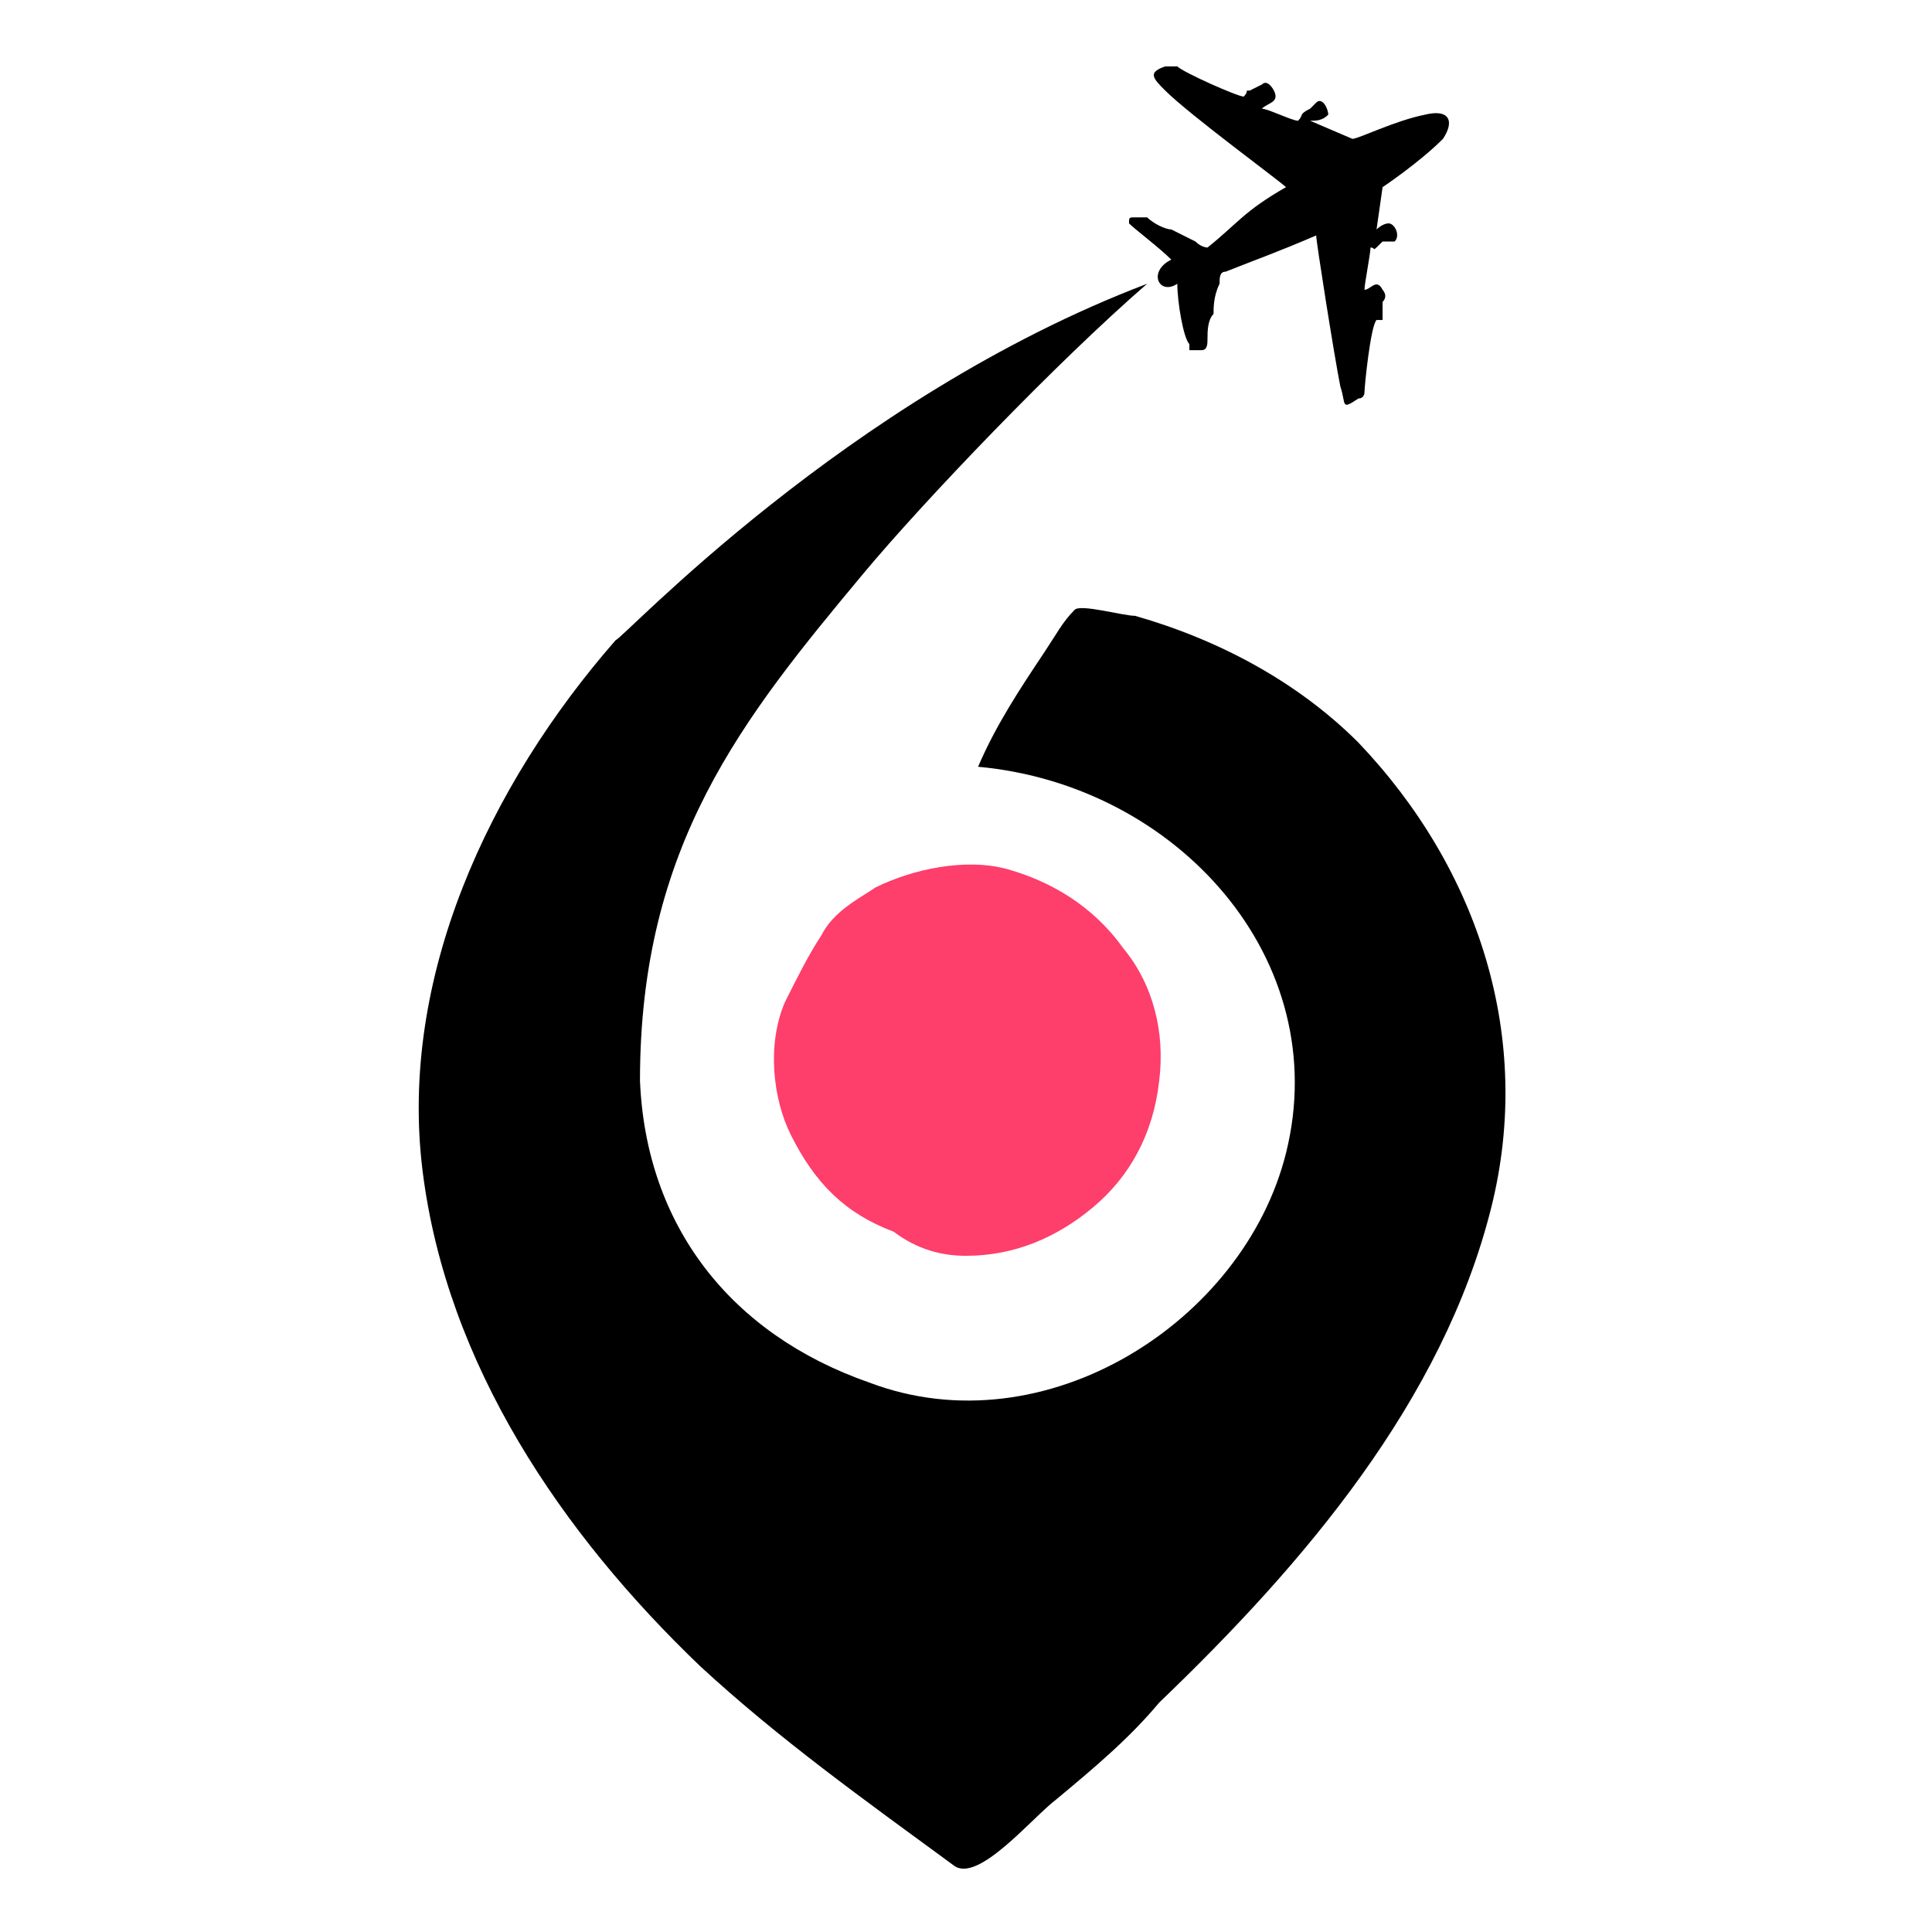
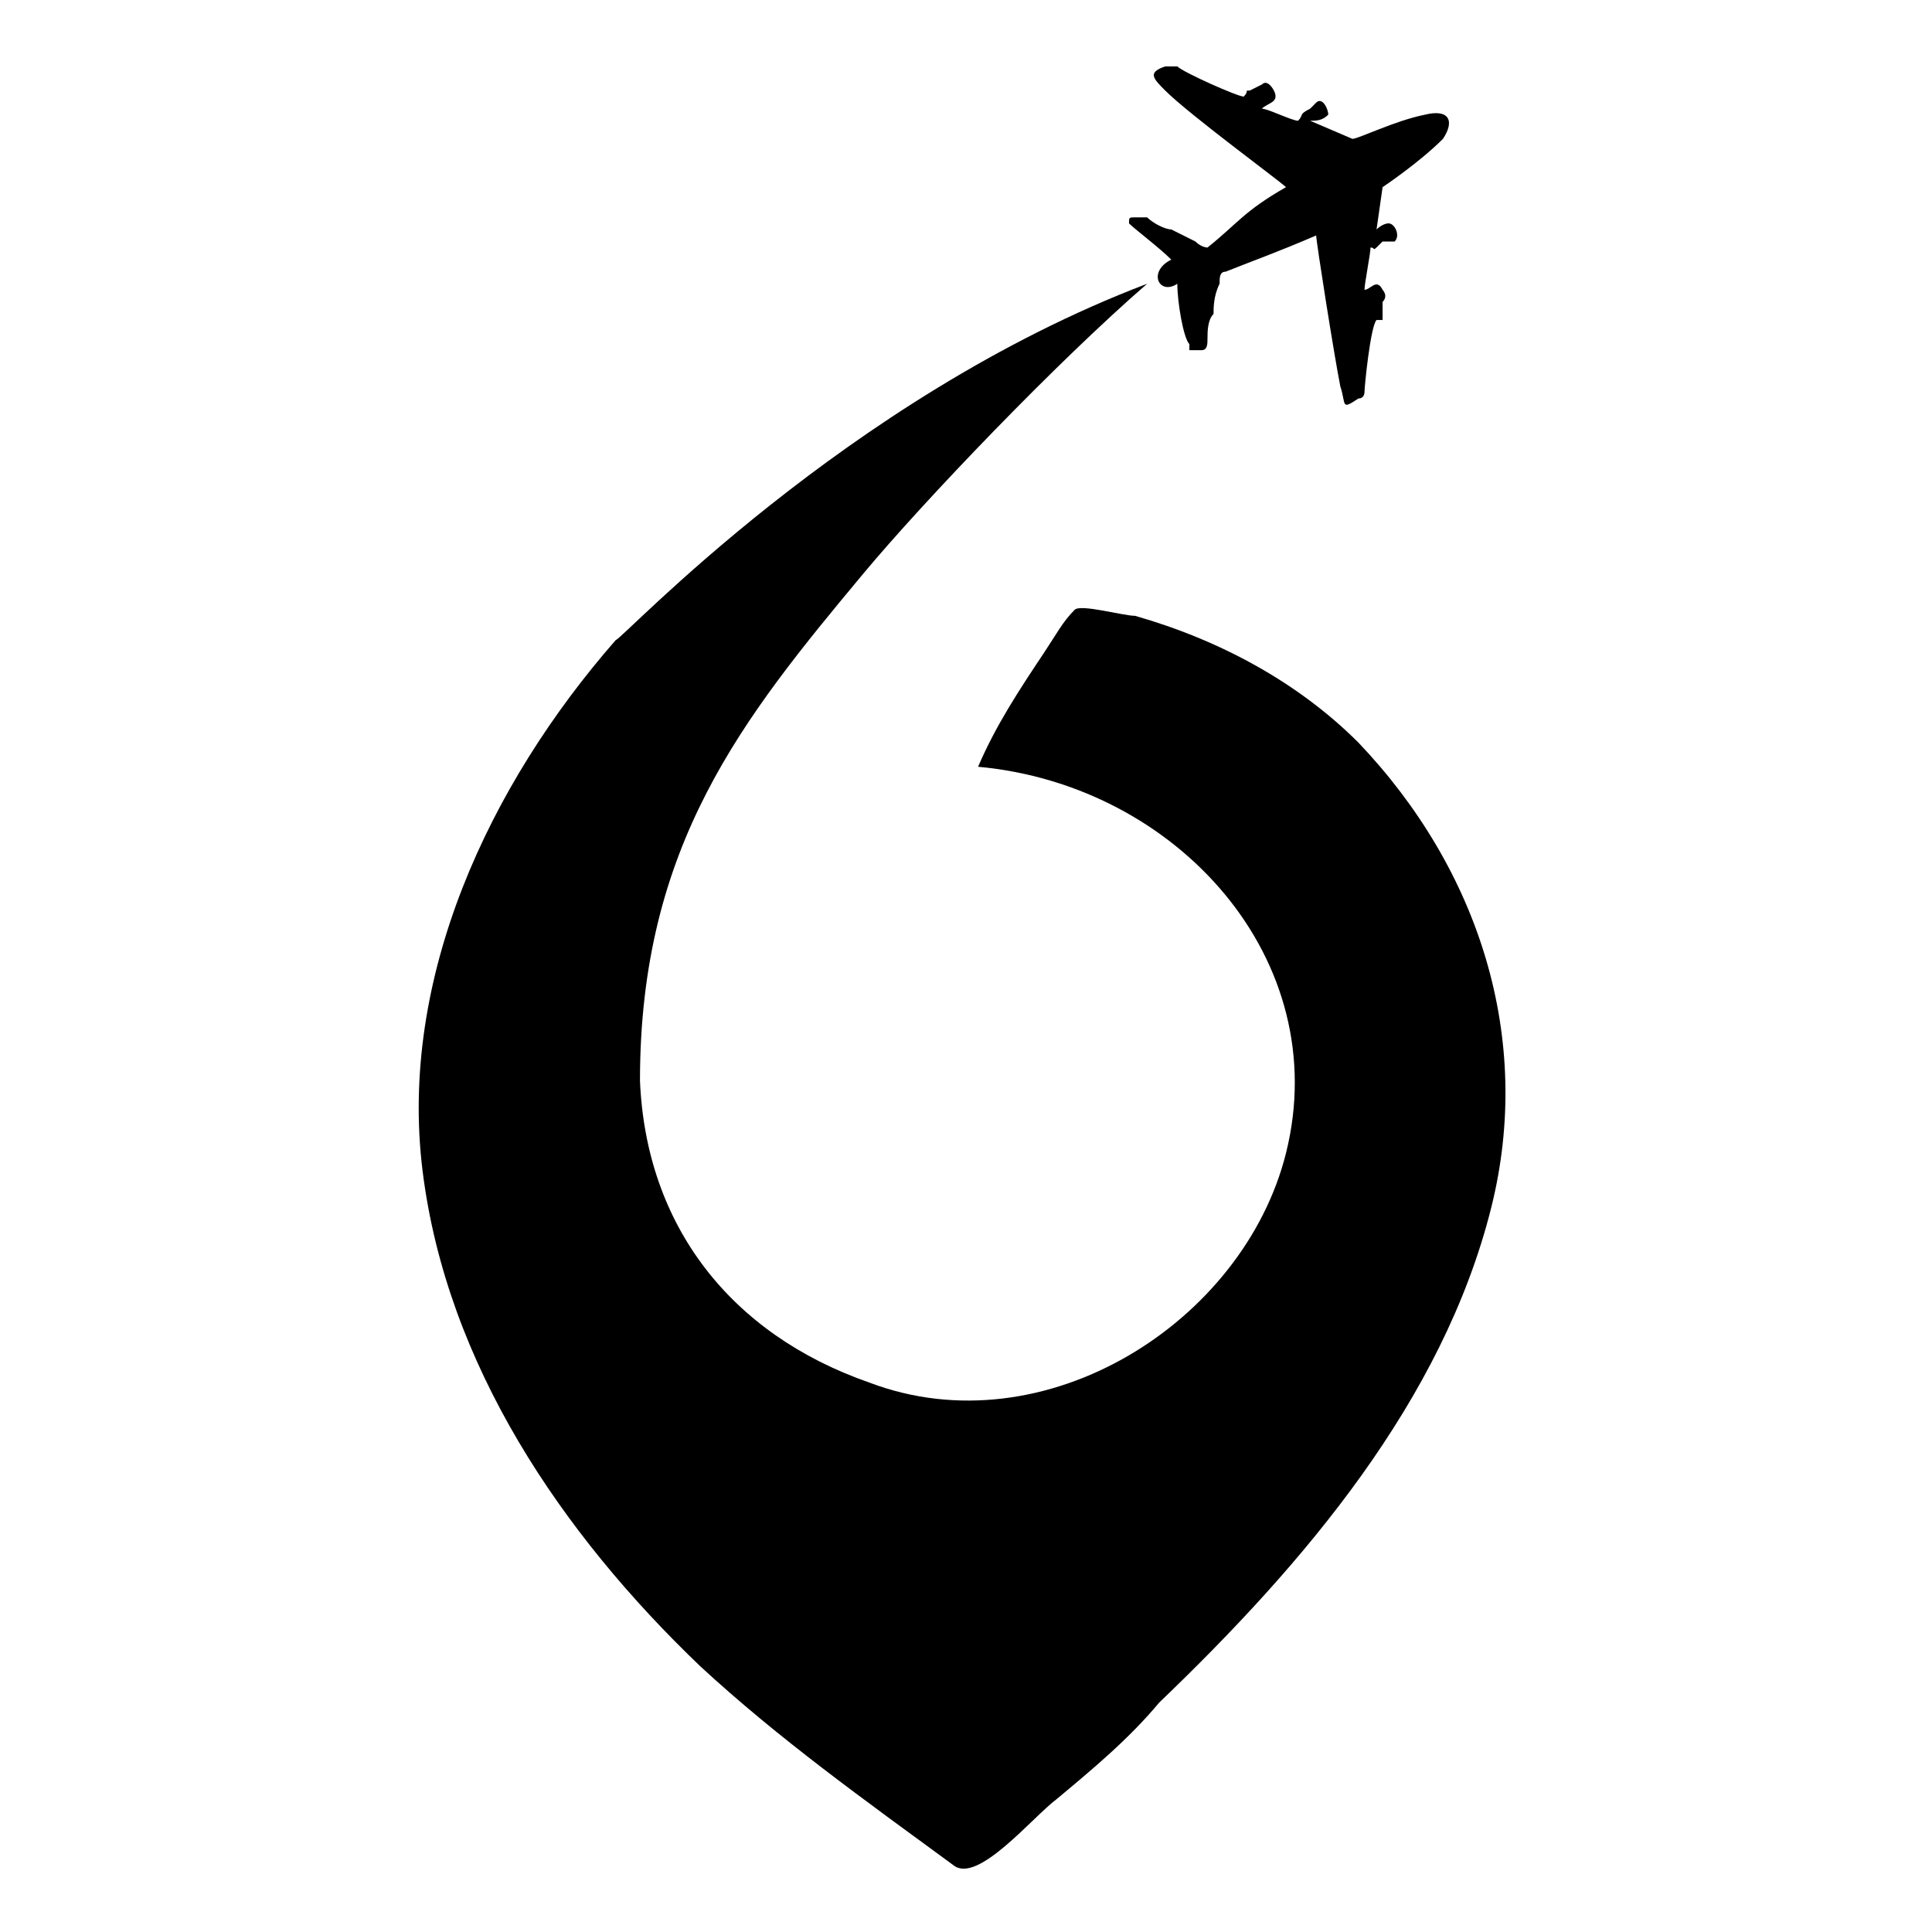
<svg xmlns="http://www.w3.org/2000/svg" version="1.1" id="Layer_1" x="0px" y="0px" width="32px" height="32px" viewBox="0 0 32 32" style="enable-background:new 0 0 32 32;" xml:space="preserve">
  <style type="text/css">
	.st0{fill-rule:evenodd;clip-rule:evenodd;fill:#FE3E6B;}
	.st1{fill-rule:evenodd;clip-rule:evenodd;}
</style>
  <g>
-     <path class="st0" d="M16,20.8c0.8,0,1.5-0.3,2.1-0.8c0.6-0.5,1-1.2,1.1-2.1c0.1-0.8-0.1-1.6-0.6-2.2c-0.5-0.7-1.2-1.1-1.9-1.3   c-0.7-0.2-1.6,0-2.2,0.3c-0.3,0.2-0.7,0.4-0.9,0.8c-0.2,0.3-0.4,0.7-0.6,1.1c-0.3,0.7-0.2,1.6,0.1,2.2c0.4,0.8,0.9,1.3,1.7,1.6   C15.2,20.7,15.6,20.8,16,20.8" />
    <path class="st1" d="M19.5,4.7c0,0.3,0.1,0.9,0.2,1c0,0,0,0,0,0.1c0.1,0,0.1,0,0.2,0c0.1,0,0.1-0.1,0.1-0.2c0-0.1,0-0.3,0.1-0.4   c0-0.1,0-0.3,0.1-0.5l0,0l0,0c0-0.1,0-0.2,0.1-0.2c0.5-0.2,0.8-0.3,1.5-0.6c0,0.1,0.3,2,0.4,2.5c0.1,0.3,0,0.4,0.3,0.2   c0.1,0,0.1-0.1,0.1-0.1c0-0.1,0.1-1.1,0.2-1.2c0.1,0,0.1,0,0.1,0L22.9,5c0.1-0.1,0-0.2,0-0.2c-0.1-0.2-0.2,0-0.3,0   c0-0.1,0.1-0.6,0.1-0.7c0.1,0,0,0.1,0.2-0.1C23,4,23,4,23.1,4c0.1-0.1,0-0.3-0.1-0.3c-0.1,0-0.2,0.1-0.2,0.1c0,0,0.1-0.7,0.1-0.7   c0,0,0.6-0.4,1-0.8C24.1,2,24,1.8,23.6,1.9c-0.5,0.1-1.1,0.4-1.2,0.4c0,0-0.7-0.3-0.7-0.3C21.8,2,21.9,2,22,1.9   c0-0.1-0.1-0.3-0.2-0.2c0,0-0.1,0.1-0.1,0.1c-0.2,0.1-0.1,0.1-0.2,0.2c-0.1,0-0.5-0.2-0.6-0.2c0.1-0.1,0.3-0.1,0.2-0.3   c0,0-0.1-0.2-0.2-0.1l-0.2,0.1c-0.1,0,0,0-0.1,0.1c-0.1,0-1-0.4-1.1-0.5c-0.1,0-0.1,0-0.2,0c-0.3,0.1-0.2,0.2,0,0.4   c0.4,0.4,1.9,1.5,2,1.6c-0.7,0.4-0.8,0.6-1.3,1c0,0-0.1,0-0.2-0.1l0,0l0,0c-0.2-0.1-0.4-0.2-0.4-0.2c-0.1,0-0.3-0.1-0.4-0.2   c-0.1,0-0.1,0-0.2,0c-0.1,0-0.1,0-0.1,0.1c0,0,0,0,0,0c0.1,0.1,0.5,0.4,0.7,0.6C19,4.5,19.2,4.9,19.5,4.7L19.5,4.7z" />
    <path class="st1" d="M22.5,12.3c-1-1-2.3-1.7-3.7-2.1c-0.2,0-0.9-0.2-1-0.1c-0.2,0.2-0.3,0.4-0.5,0.7c-0.4,0.6-0.8,1.2-1.1,1.9   c3.3,0.3,5.9,3.2,5.1,6.4c-0.7,2.8-4,4.9-6.9,3.8c-2.3-0.8-3.7-2.6-3.8-5c0-3.9,1.7-6,3.7-8.4c1-1.2,3.2-3.5,4.7-4.8   c-5,1.9-8.7,5.9-8.8,5.9c-2.1,2.4-3.6,5.6-3.2,8.8c0.4,3.2,2.3,6,4.6,8.2c1.3,1.2,2.7,2.2,4.2,3.3c0.4,0.3,1.3-0.8,1.7-1.1   c0.6-0.5,1.2-1,1.7-1.6c2.4-2.3,4.7-5,5.5-8.2C25.4,17.2,24.5,14.4,22.5,12.3z" />
  </g>
</svg>